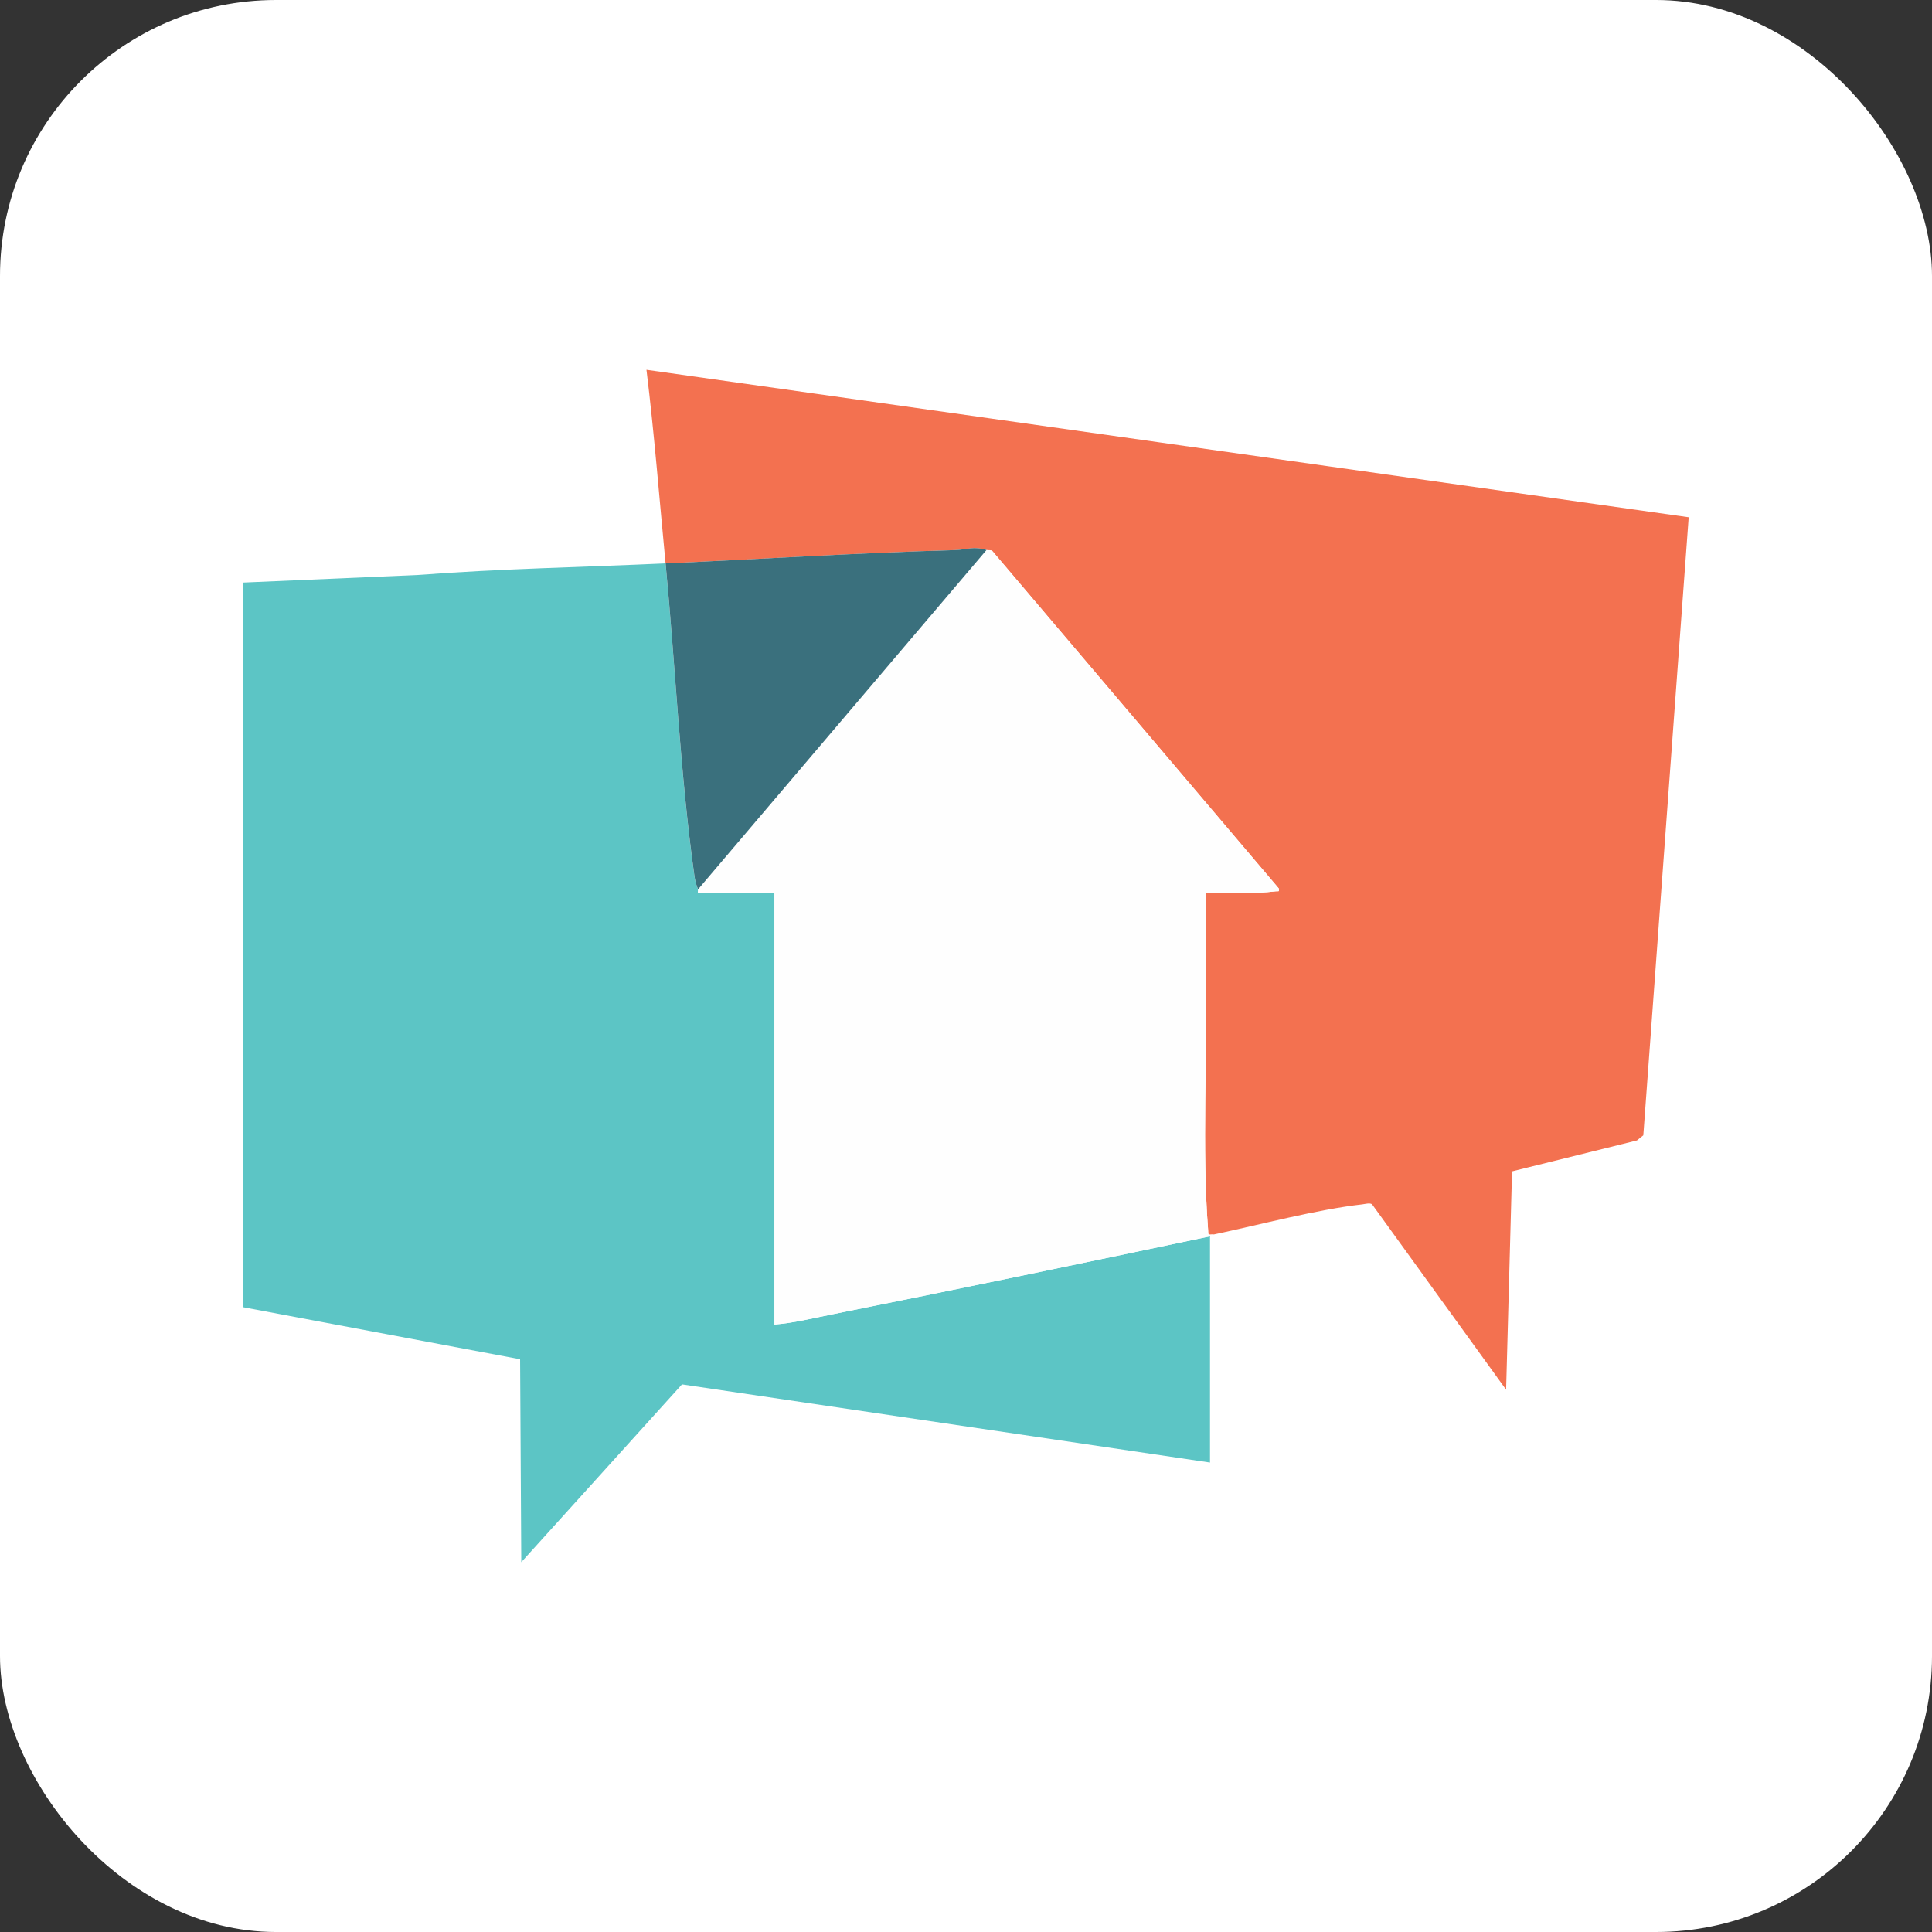
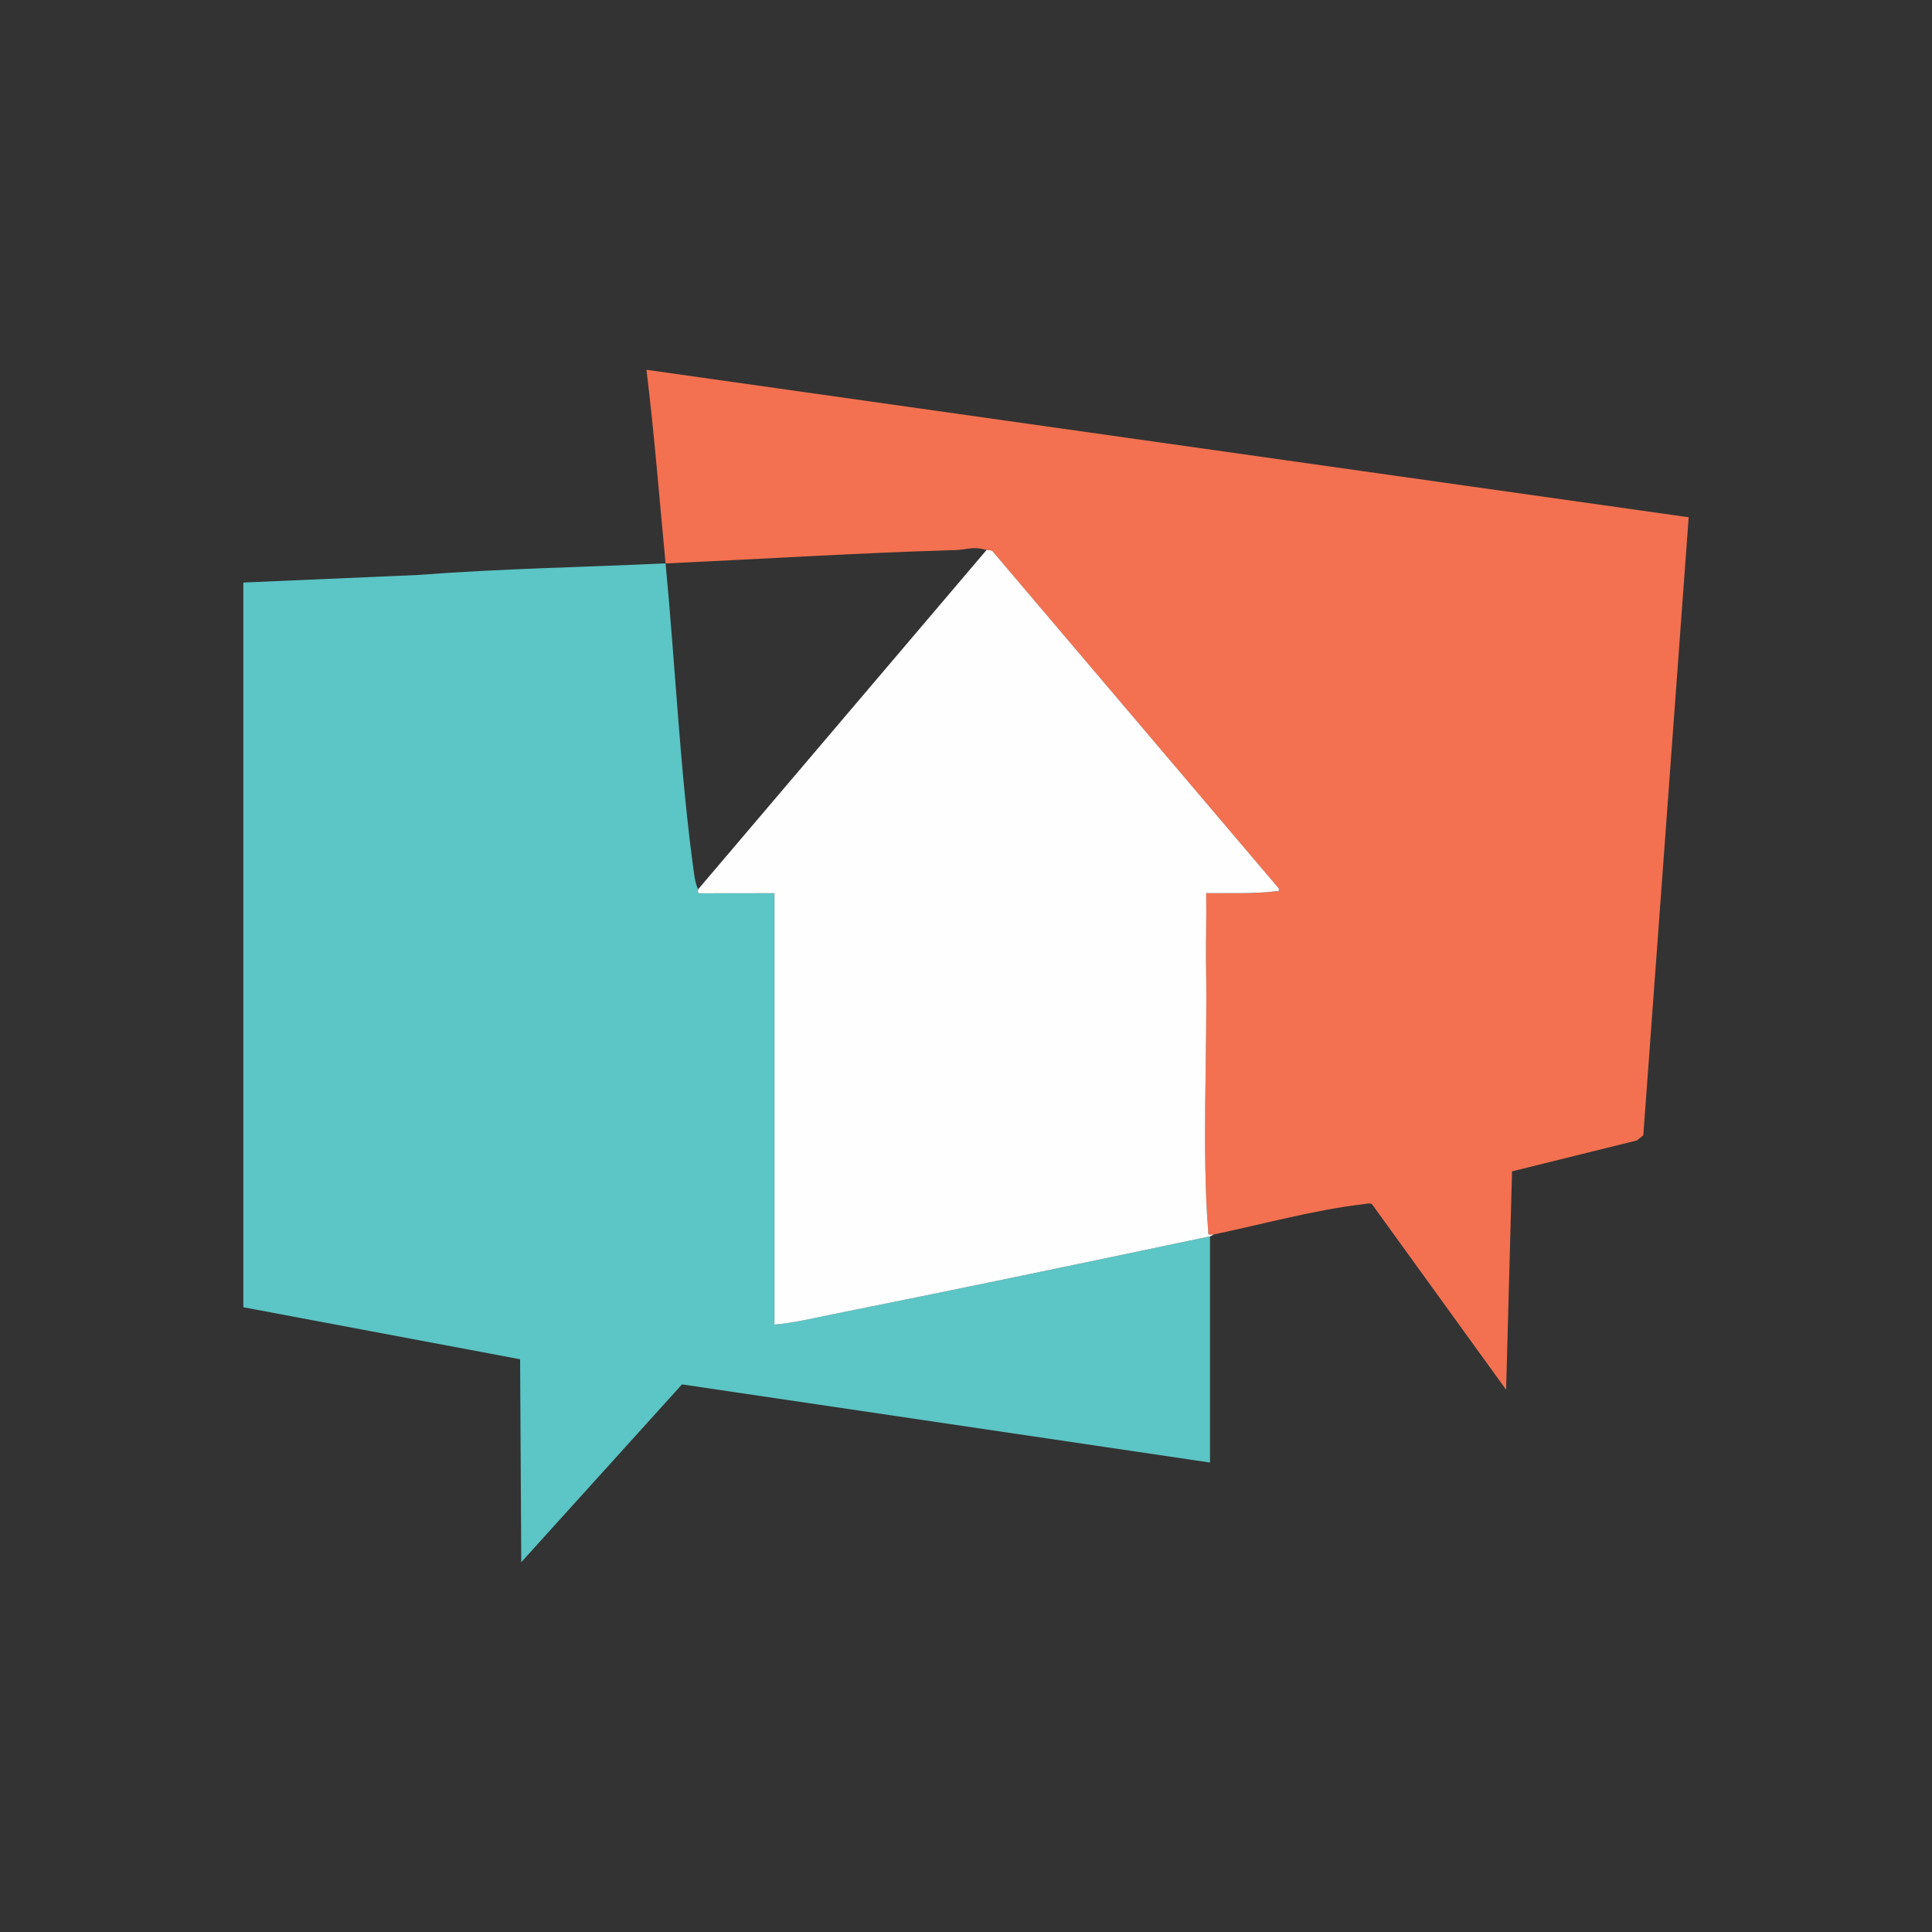
<svg xmlns="http://www.w3.org/2000/svg" width="84" height="84" viewBox="0 0 84 84" fill="none">
  <rect x="0" y="0" width="84" height="84" fill="#333333" stroke="none" />
  <g clip-path="url(#clip0_13996_8604)">
-     <rect width="84" height="84" fill="white" />
    <path d="M28.938 24.496C28.669 21.69 28.45 18.876 28.107 16.078L73.421 22.49L71.448 49.362L71.171 49.584L65.741 50.929L65.483 60.423L59.652 52.356C59.541 52.291 59.362 52.347 59.236 52.362C57.268 52.583 54.769 53.252 52.776 53.672C52.486 53.682 52.546 53.724 52.526 53.469C52.253 49.987 52.497 45.793 52.44 42.214C52.421 41.089 52.461 39.959 52.443 38.835C53.45 38.822 54.476 38.876 55.477 38.752C55.595 38.737 55.62 38.795 55.599 38.628L43.179 23.999C43.105 23.885 42.972 23.939 42.892 23.914C42.297 23.736 42.059 23.903 41.525 23.917C37.327 24.039 33.117 24.304 28.938 24.498V24.496Z" fill="#F37150" />
    <path d="M28.938 24.496C29.361 28.902 29.575 33.709 30.185 38.041C30.219 38.28 30.256 38.445 30.349 38.667C30.366 38.709 30.299 38.818 30.401 38.838L33.671 38.833V57.588C34.517 57.521 35.348 57.311 36.178 57.145C41.662 56.051 47.138 54.904 52.609 53.753V63.589L29.652 60.191L22.664 67.922L22.613 59.098L10.58 56.837V25.328L18.184 24.998C21.757 24.724 25.346 24.66 28.936 24.495L28.938 24.496Z" fill="#5CC5C5" />
    <path d="M42.892 23.913C42.972 23.937 43.103 23.884 43.179 23.997L55.599 38.627C55.62 38.795 55.595 38.736 55.477 38.75C54.476 38.875 53.45 38.819 52.443 38.833C52.46 39.959 52.421 41.087 52.44 42.213C52.497 45.79 52.254 49.984 52.526 53.467C52.546 53.722 52.484 53.682 52.776 53.671C52.747 53.677 52.684 53.738 52.61 53.754C47.139 54.905 41.663 56.051 36.18 57.147C35.35 57.313 34.518 57.521 33.672 57.59V38.835L30.402 38.839C30.299 38.821 30.368 38.71 30.351 38.669L42.892 23.914V23.913Z" fill="#FEFEFE" />
-     <path d="M42.892 23.913L30.351 38.667C30.258 38.443 30.22 38.28 30.187 38.04C29.577 33.709 29.362 28.902 28.939 24.496C33.118 24.304 37.329 24.037 41.526 23.916C42.061 23.9 42.299 23.735 42.894 23.913H42.892Z" fill="#3A707D" />
  </g>
  <defs>
    <clipPath id="clip0_13996_8604">
      <rect width="84" height="84" rx="12" fill="white" />
    </clipPath>
  </defs>
</svg>